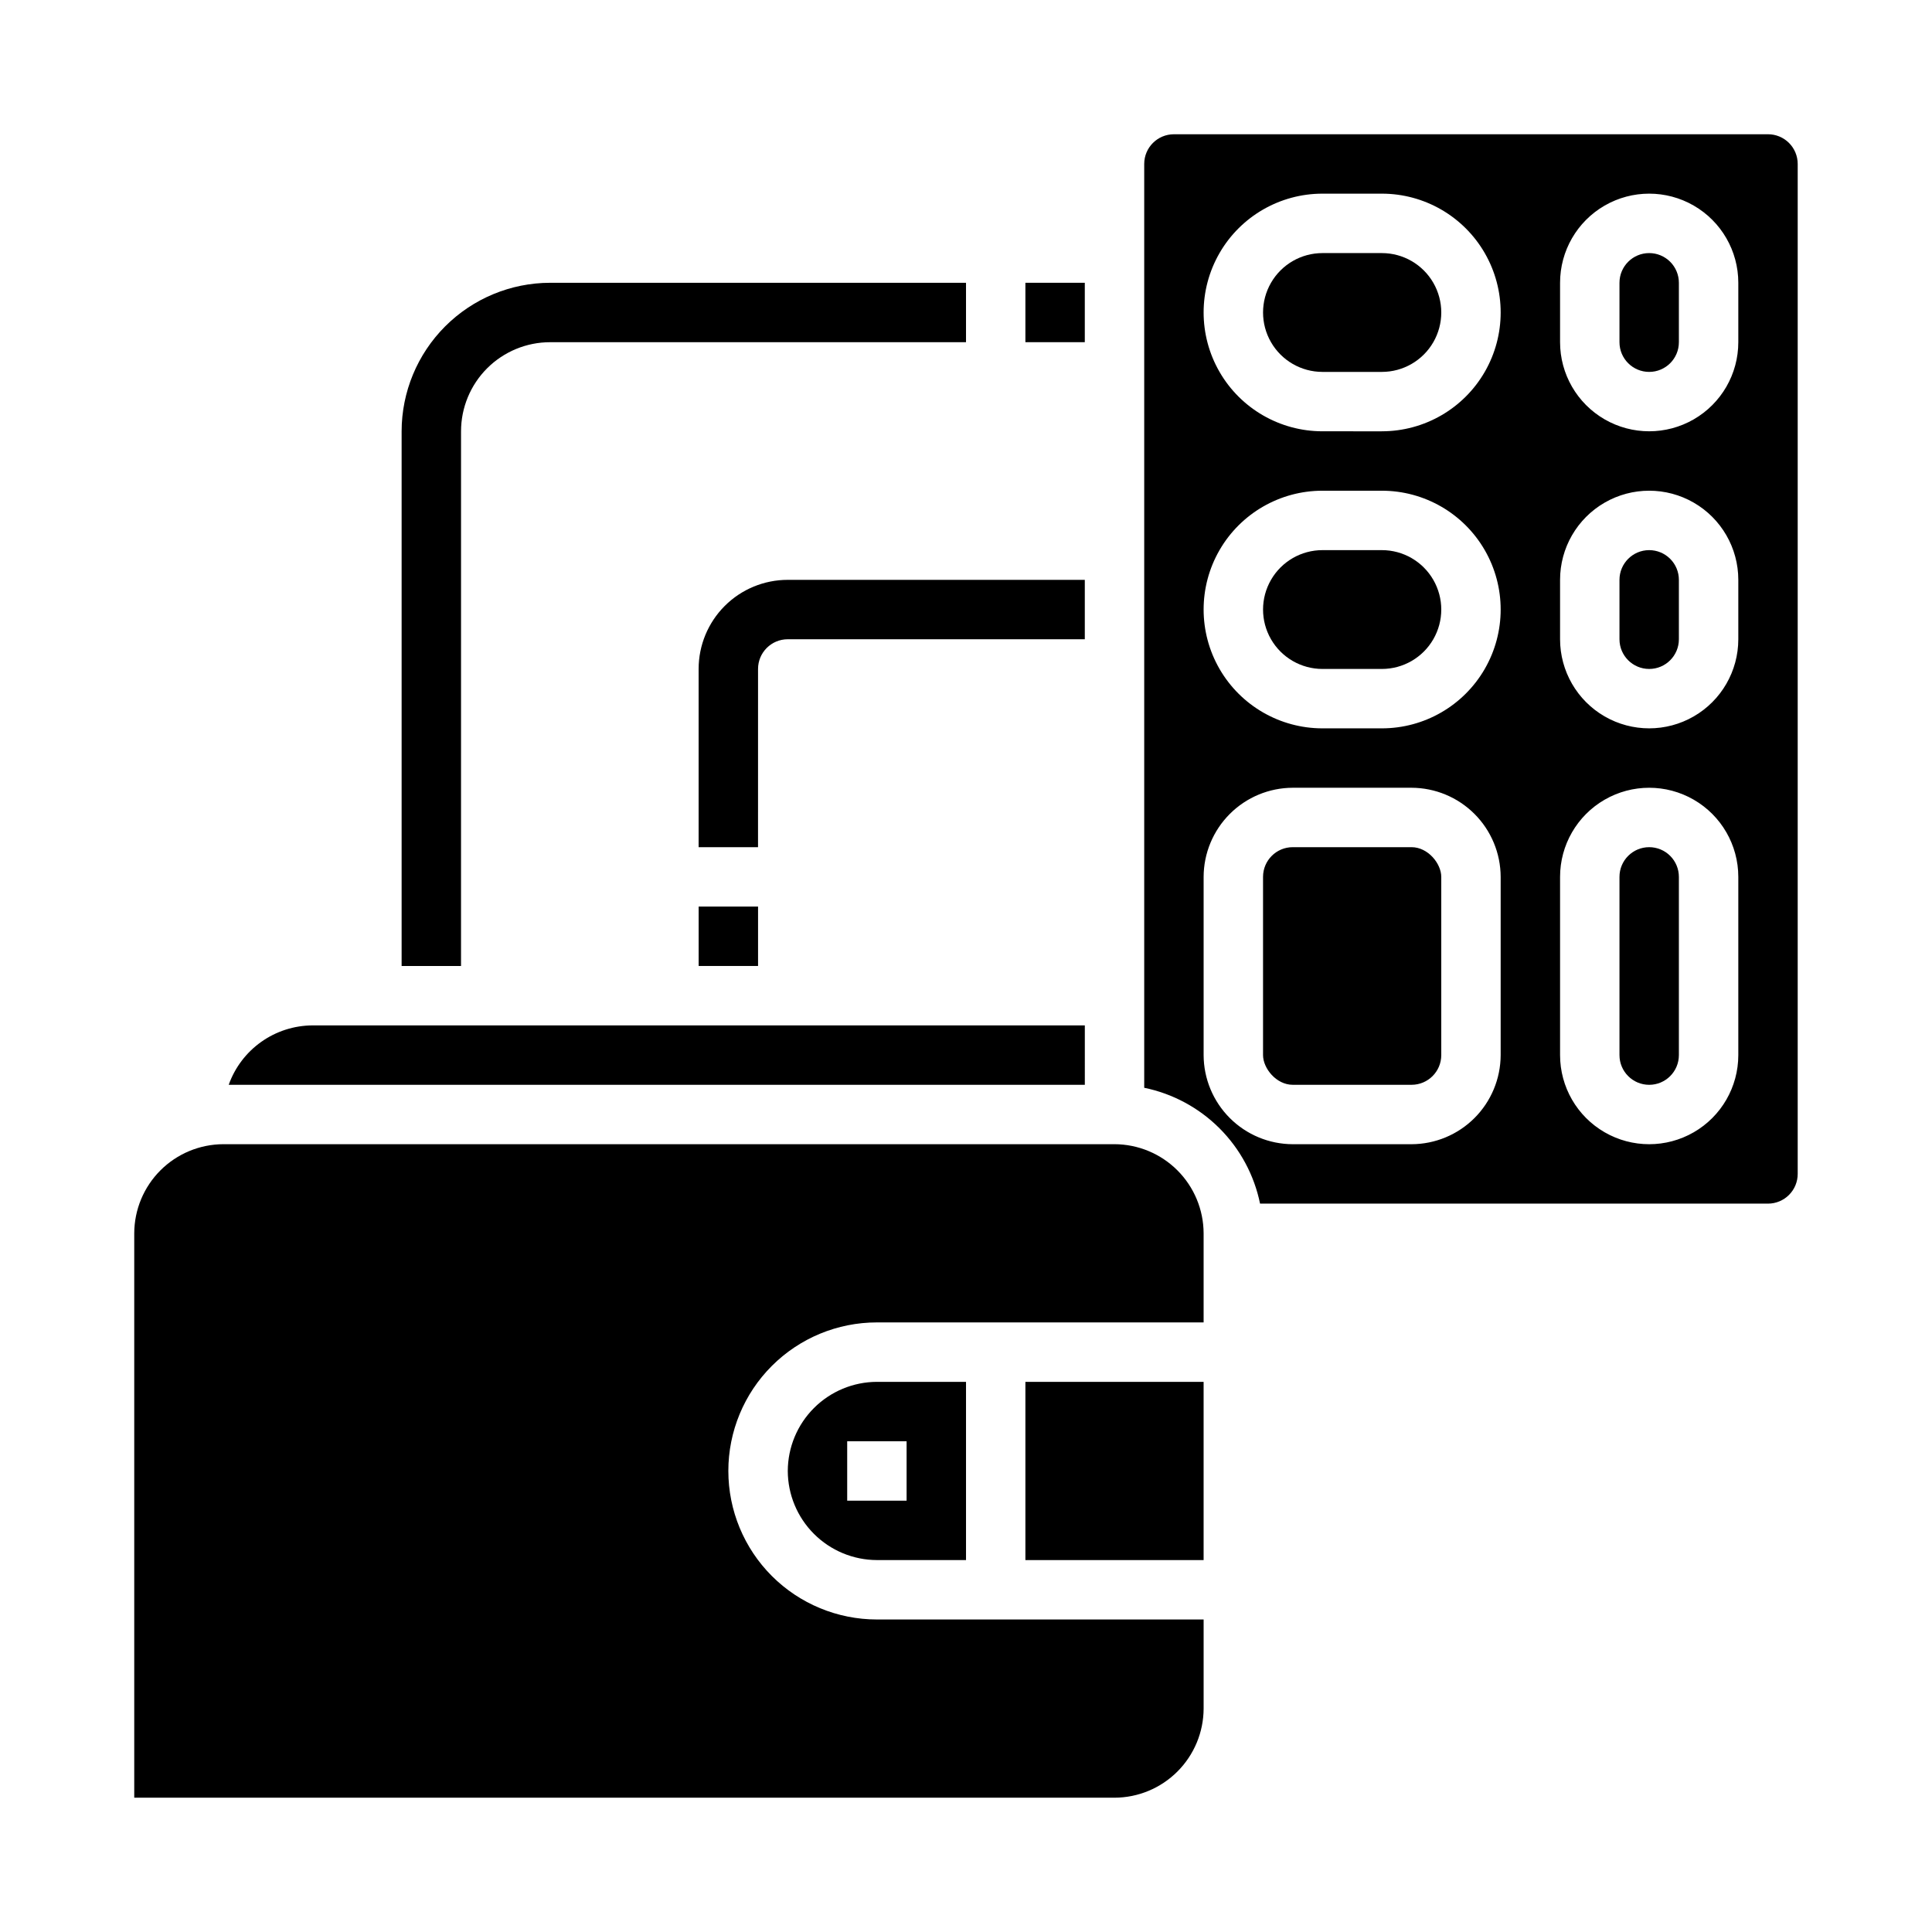
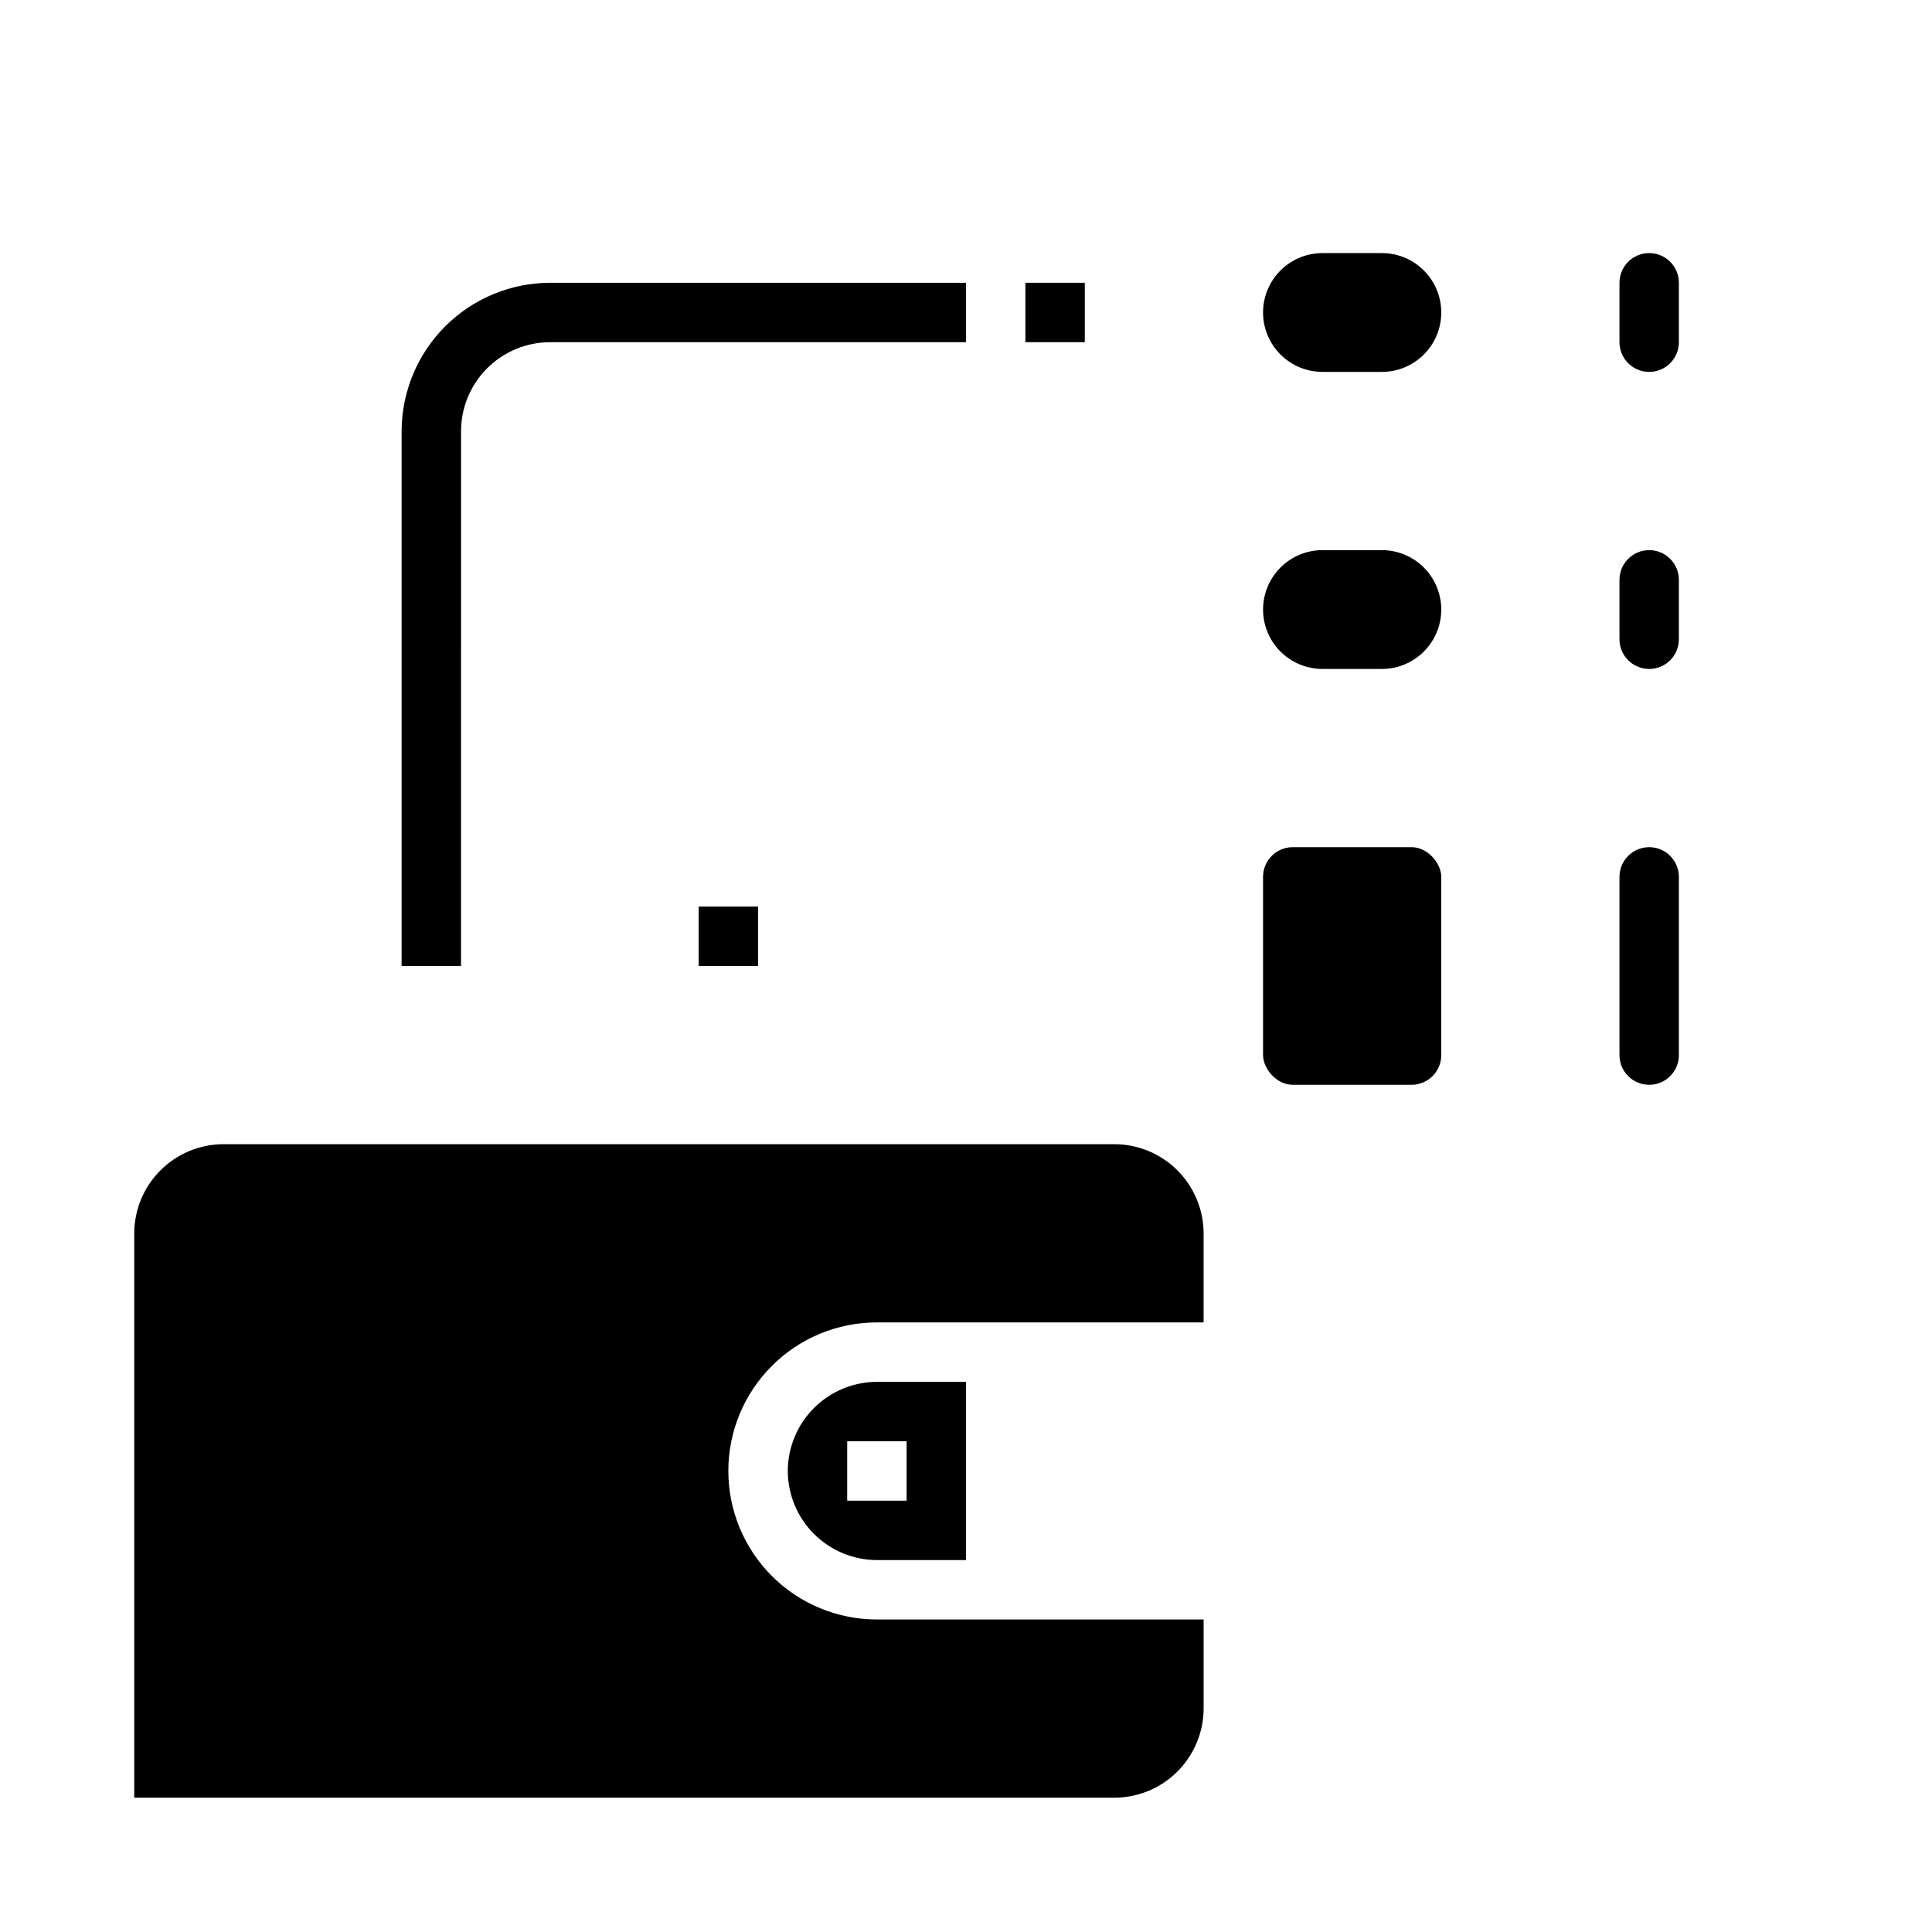
<svg xmlns="http://www.w3.org/2000/svg" fill="#000000" width="800px" height="800px" version="1.1" viewBox="144 144 512 512">
  <g>
    <path d="m581.05 368.51c-4.348 0-7.871 3.523-7.871 7.871v47.23c0 4.348 3.523 7.875 7.871 7.875 4.348 0 7.871-3.527 7.871-7.875v-47.23c0-2.09-0.828-4.09-2.305-5.566-1.477-1.477-3.477-2.305-5.566-2.305z" />
    <path d="m510.21 289.79h-15.746c-5.621 0-10.82 3-13.633 7.875-2.812 4.871-2.812 10.871 0 15.742s8.012 7.871 13.633 7.871h15.746c5.625 0 10.82-3 13.633-7.871s2.812-10.871 0-15.742c-2.812-4.875-8.008-7.875-13.633-7.875z" />
    <path d="m510.21 211.07h-15.746c-5.621 0-10.82 3-13.633 7.871s-2.812 10.875 0 15.746 8.012 7.871 13.633 7.871h15.746c5.625 0 10.82-3 13.633-7.871s2.812-10.875 0-15.746-8.008-7.871-13.633-7.871z" />
-     <path d="m415.74 510.21h47.23v47.23h-47.23z" />
-     <path d="m352.77 533.82c0.02 6.258 2.512 12.254 6.938 16.676 4.426 4.426 10.422 6.922 16.68 6.938h23.617v-47.23h-23.617c-6.258 0.02-12.254 2.512-16.68 6.938s-6.918 10.422-6.938 16.68zm31.488 7.871h-15.742v-15.746h15.742z" />
-     <path d="m431.49 415.74h-204.68c-4.867 0.027-9.613 1.551-13.582 4.367-3.973 2.816-6.981 6.789-8.617 11.379h226.88z" />
+     <path d="m352.77 533.82c0.02 6.258 2.512 12.254 6.938 16.676 4.426 4.426 10.422 6.922 16.68 6.938h23.617v-47.23h-23.617c-6.258 0.02-12.254 2.512-16.68 6.938s-6.918 10.422-6.938 16.68zm31.488 7.871h-15.742v-15.746h15.742" />
    <path d="m337.02 533.82c0 10.438 4.144 20.449 11.527 27.832 7.383 7.379 17.395 11.527 27.832 11.527h86.594v23.617c-0.02 6.258-2.516 12.25-6.941 16.676-4.422 4.426-10.418 6.922-16.676 6.938h-259.78v-149.57c0.02-6.258 2.512-12.254 6.938-16.68s10.422-6.918 16.68-6.938h236.16c6.258 0.02 12.254 2.512 16.676 6.938 4.426 4.426 6.922 10.422 6.941 16.68v23.617l-86.594-0.004c-10.438 0-20.449 4.148-27.832 11.531-7.383 7.379-11.527 17.391-11.527 27.832z" />
    <path d="m486.59 368.51h31.488c4.348 0 7.871 4.348 7.871 7.871v47.23c0 4.348-3.523 7.871-7.871 7.871h-31.488c-4.348 0-7.871-4.348-7.871-7.871v-47.23c0-4.348 3.523-7.871 7.871-7.871z" />
-     <path d="m612.54 179.58h-157.44c-4.348 0-7.871 3.523-7.871 7.871v244.82c7.559 1.551 14.5 5.289 19.957 10.746s9.191 12.395 10.742 19.957h134.61c2.09 0 4.09-0.832 5.566-2.309 1.477-1.477 2.305-3.477 2.305-5.566v-267.65c0-2.086-0.828-4.09-2.305-5.566-1.477-1.477-3.477-2.305-5.566-2.305zm-70.848 244.03c-0.02 6.258-2.512 12.254-6.938 16.68-4.426 4.426-10.422 6.918-16.68 6.938h-31.488c-6.258-0.02-12.254-2.512-16.676-6.938-4.426-4.426-6.922-10.422-6.938-16.68v-47.23c0.016-6.258 2.512-12.254 6.938-16.68 4.422-4.426 10.418-6.918 16.676-6.938h31.488c6.258 0.02 12.254 2.512 16.68 6.938 4.426 4.426 6.918 10.422 6.938 16.68zm-31.488-86.59h-15.746c-11.246 0-21.645-6.004-27.27-15.746-5.621-9.742-5.621-21.746 0-31.488 5.625-9.742 16.023-15.742 27.27-15.742h15.746c11.25 0 21.645 6 27.27 15.742 5.625 9.742 5.625 21.746 0 31.488-5.625 9.742-16.02 15.746-27.27 15.746zm0-78.719-15.746-0.004c-11.246 0-21.645-6-27.27-15.742-5.621-9.742-5.621-21.746 0-31.488 5.625-9.742 16.023-15.746 27.27-15.746h15.746c11.25 0 21.645 6.004 27.27 15.746 5.625 9.742 5.625 21.746 0 31.488-5.625 9.742-16.02 15.742-27.27 15.742zm94.465 165.31c0 8.438-4.5 16.234-11.809 20.453-7.309 4.219-16.309 4.219-23.617 0-7.305-4.219-11.809-12.016-11.809-20.453v-47.23c0-8.438 4.504-16.234 11.809-20.453 7.309-4.219 16.309-4.219 23.617 0 7.309 4.219 11.809 12.016 11.809 20.453zm0-110.21c0 8.438-4.5 16.234-11.809 20.453-7.309 4.219-16.309 4.219-23.617 0-7.305-4.219-11.809-12.016-11.809-20.453v-15.742c0-8.438 4.504-16.234 11.809-20.453 7.309-4.219 16.309-4.219 23.617 0 7.309 4.219 11.809 12.016 11.809 20.453zm0-78.719c0 8.438-4.5 16.23-11.809 20.449-7.309 4.219-16.309 4.219-23.617 0-7.305-4.219-11.809-12.012-11.809-20.449v-15.746c0-8.438 4.504-16.234 11.809-20.453 7.309-4.219 16.309-4.219 23.617 0 7.309 4.219 11.809 12.016 11.809 20.453z" />
    <path d="m581.05 289.79c-4.348 0-7.871 3.527-7.871 7.875v15.742c0 4.348 3.523 7.871 7.871 7.871 4.348 0 7.871-3.523 7.871-7.871v-15.742c0-2.09-0.828-4.094-2.305-5.566-1.477-1.477-3.477-2.309-5.566-2.309z" />
    <path d="m581.05 211.07c-4.348 0-7.871 3.523-7.871 7.871v15.746c0 4.348 3.523 7.871 7.871 7.871 4.348 0 7.871-3.523 7.871-7.871v-15.746c0-2.086-0.828-4.09-2.305-5.566-1.477-1.477-3.477-2.305-5.566-2.305z" />
    <path d="m329.15 384.25h15.742v15.742h-15.742z" />
-     <path d="m344.89 321.28c0-4.348 3.523-7.871 7.871-7.871h78.723v-15.742h-78.723c-6.262 0-12.27 2.484-16.699 6.914-4.43 4.43-6.918 10.438-6.918 16.699v47.23h15.742z" />
    <path d="m415.74 218.94h15.742v15.742h-15.742z" />
    <path d="m266.18 258.3c0-6.262 2.488-12.27 6.914-16.699 4.43-4.426 10.438-6.914 16.699-6.914h110.21v-15.746h-110.21c-10.434 0.012-20.438 4.164-27.816 11.543s-11.531 17.383-11.543 27.816v141.7h15.742z" />
  </g>
</svg>